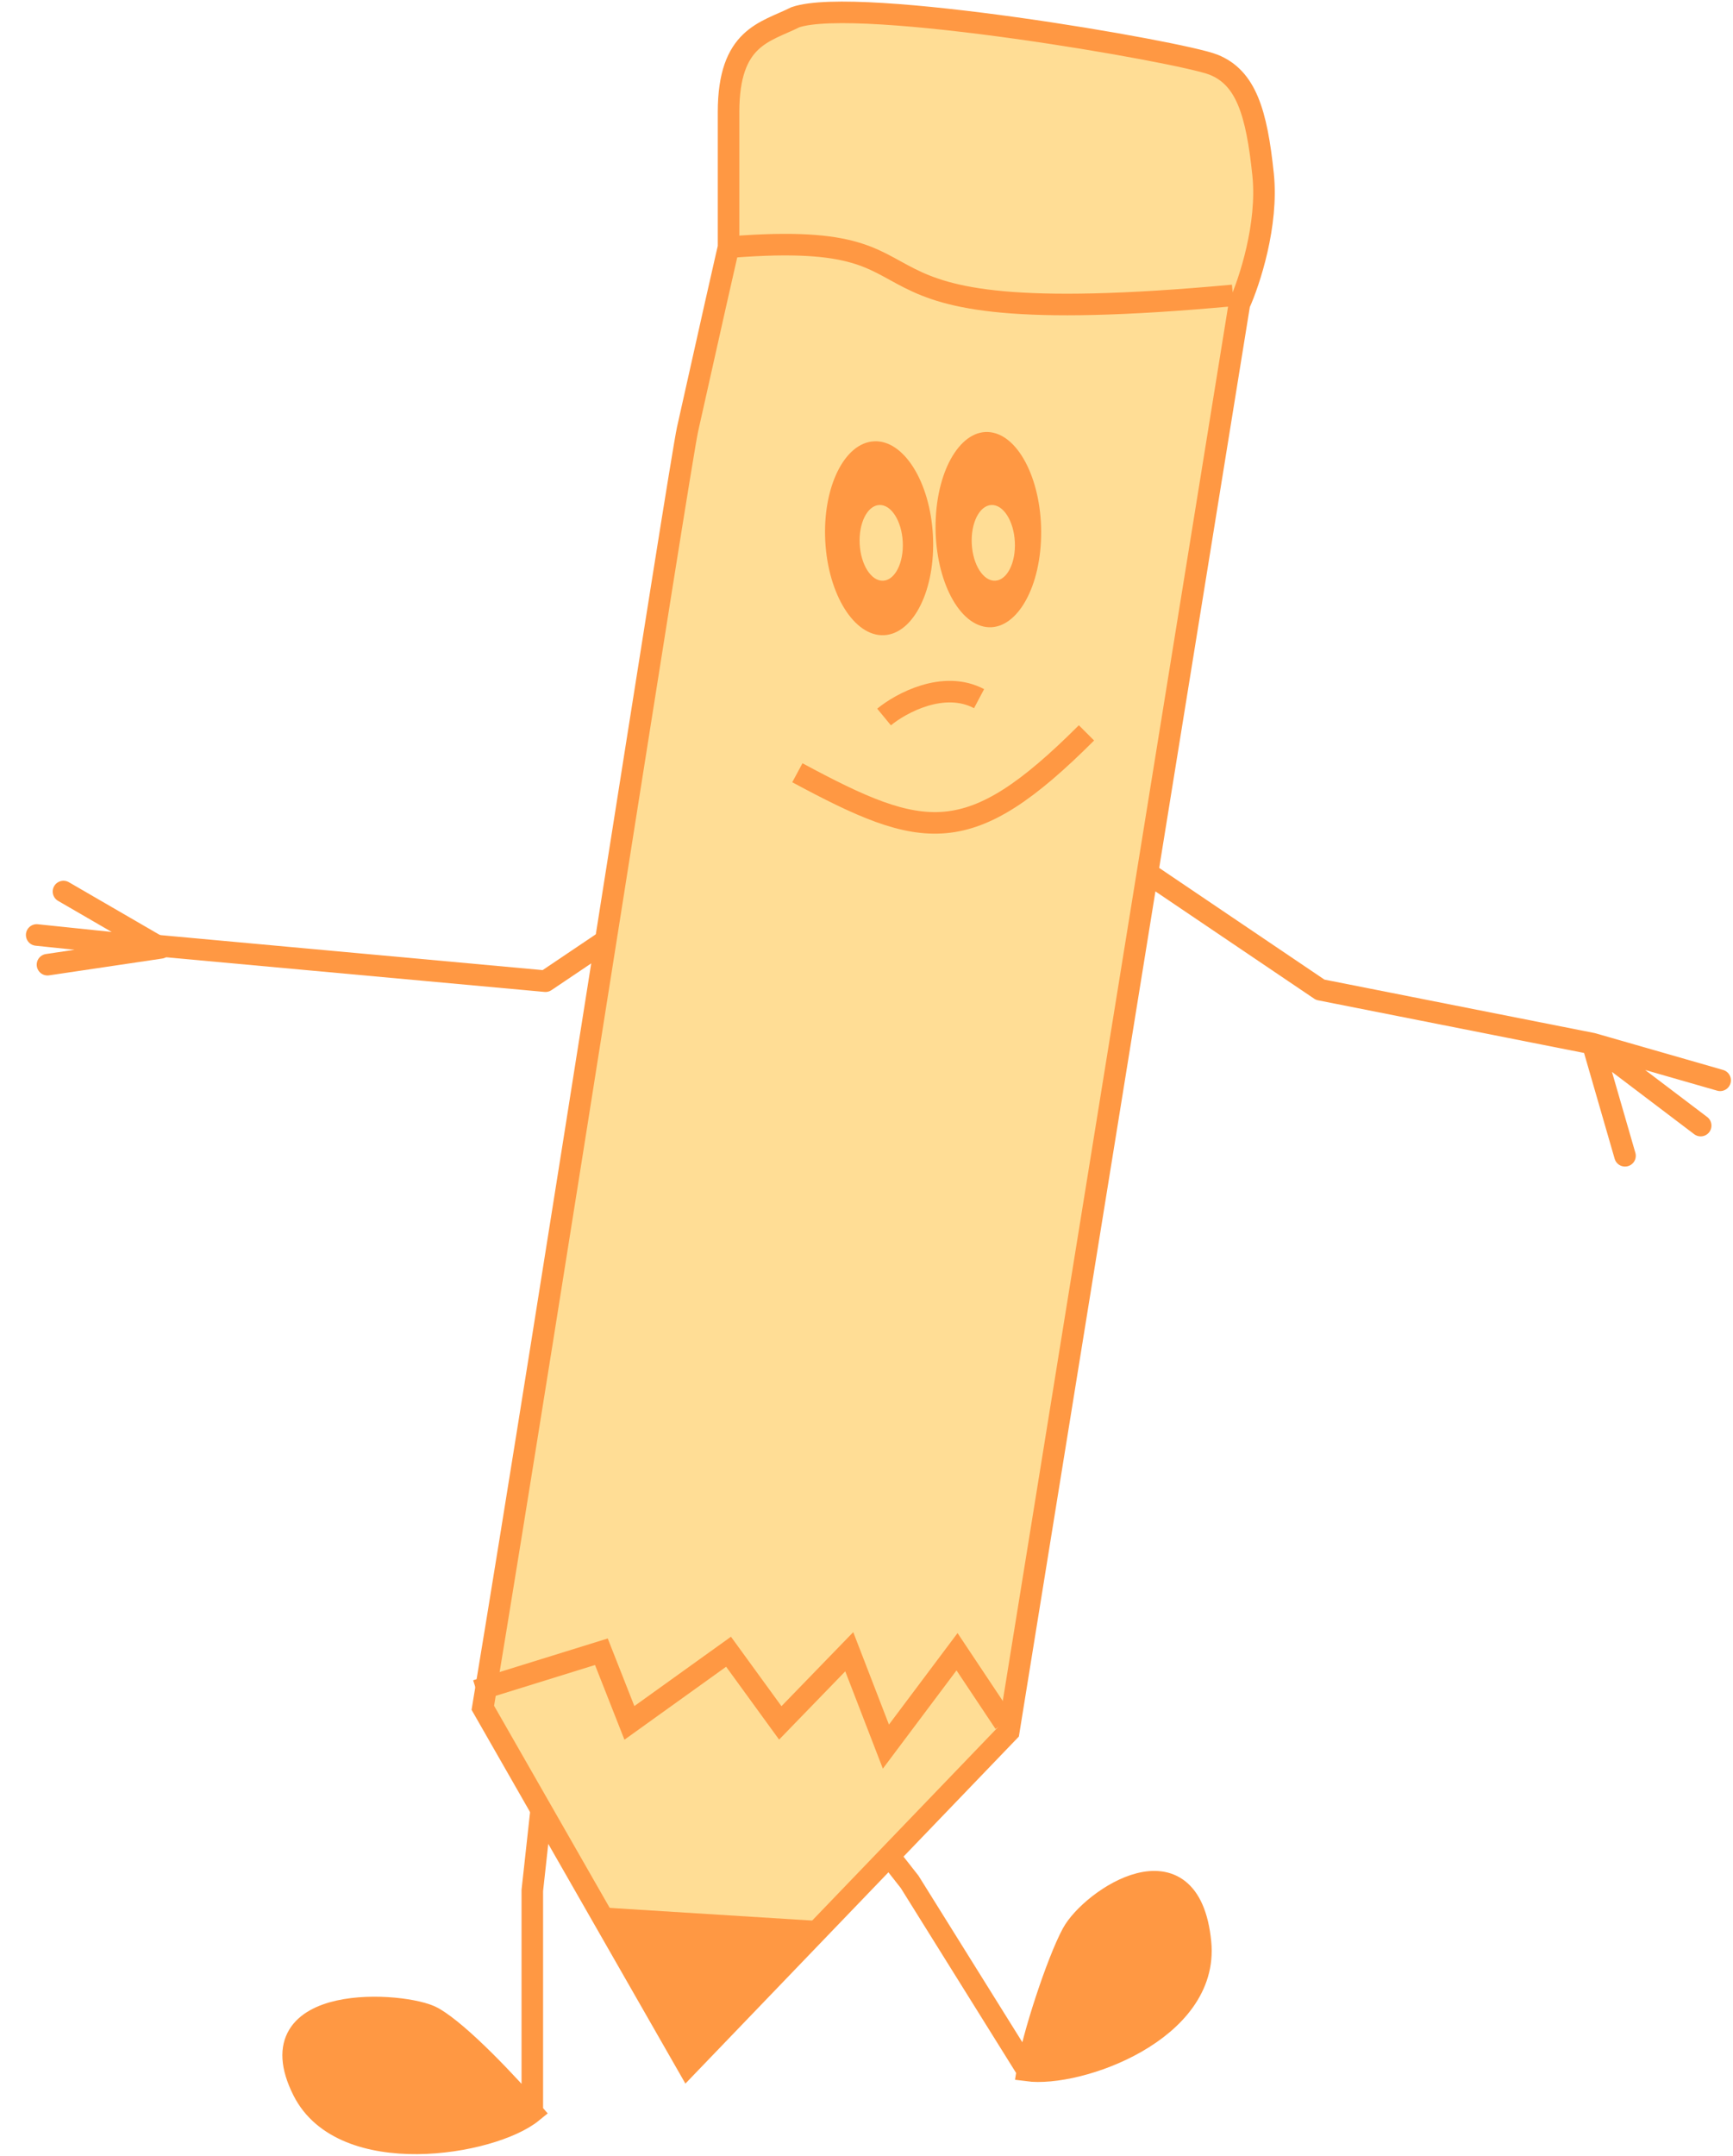
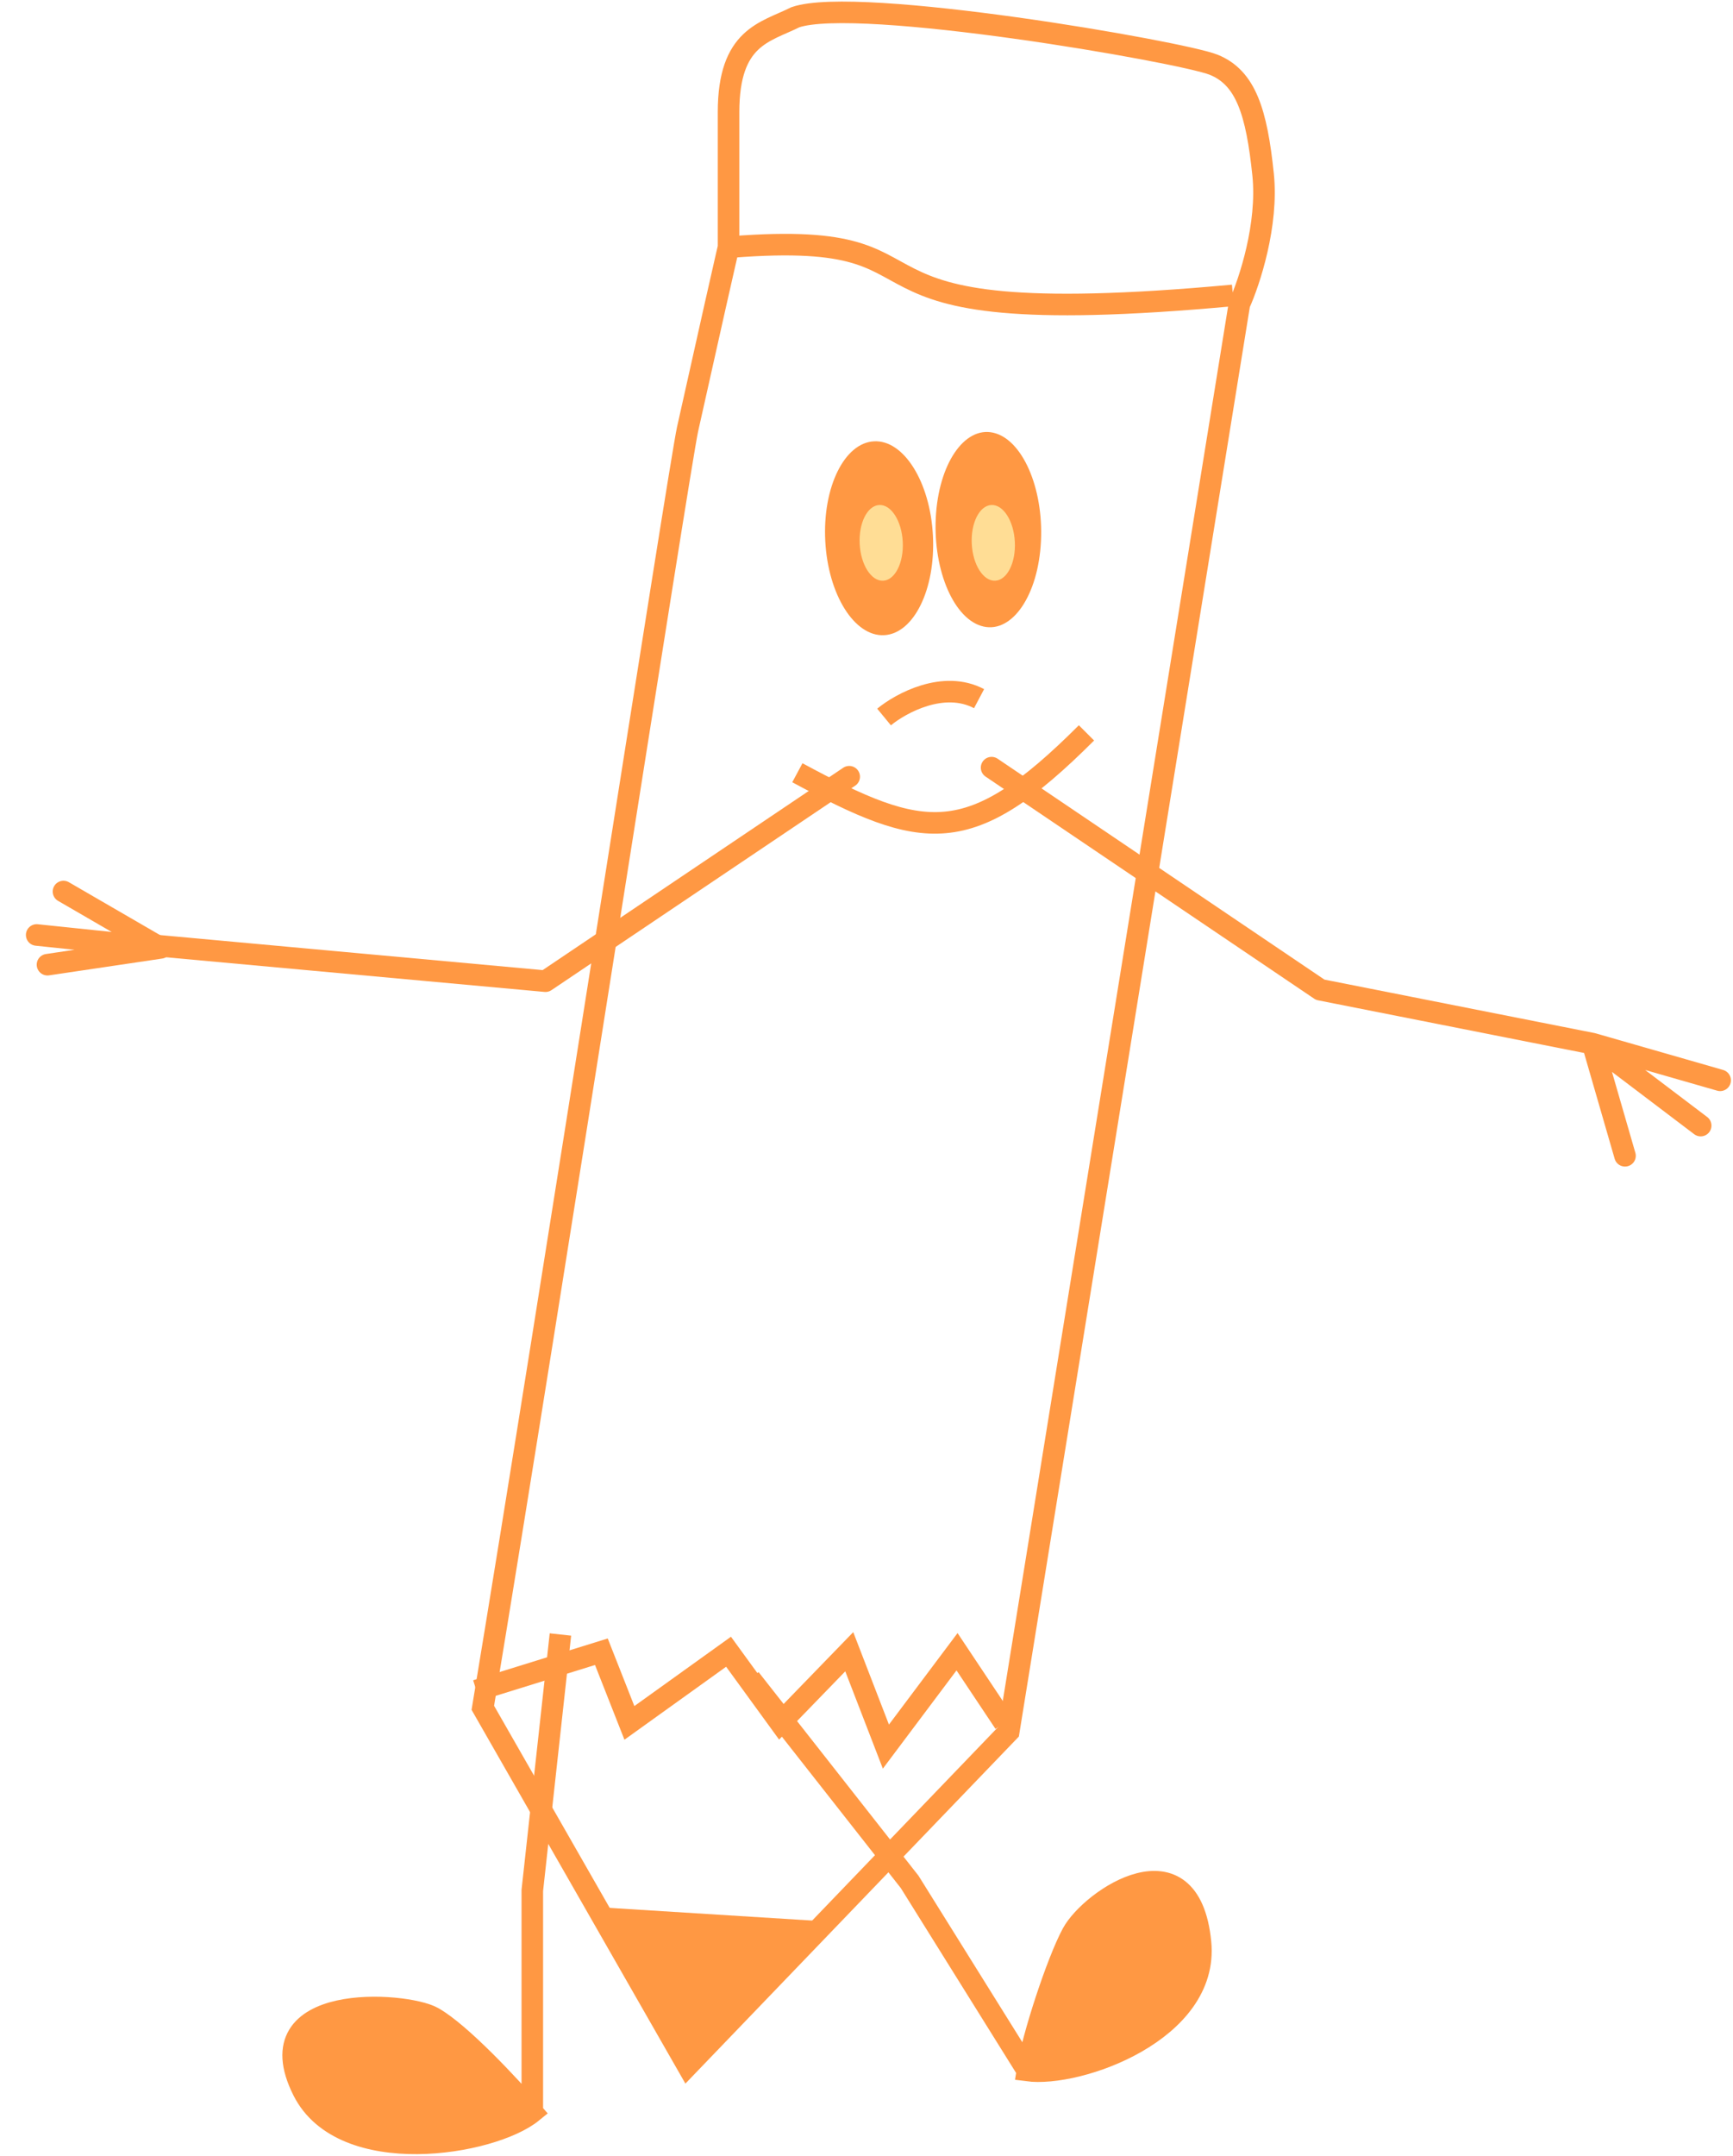
<svg xmlns="http://www.w3.org/2000/svg" width="402" height="500" viewBox="0 0 402 500" fill="none">
  <path d="M70.304 484.752C79.534 503.109 114.115 497.389 123.479 489.74C118.462 483.92 106.824 471.383 100.403 467.792C93.982 464.2 58.766 461.806 70.304 484.752Z" fill="#FF9843" />
  <path d="M130 379L123.479 438.361V489.74M123.479 489.74C114.115 497.389 79.534 503.109 70.304 484.752C58.766 461.806 93.982 464.2 100.403 467.792C106.824 471.383 118.462 483.92 123.479 489.74Z" stroke="#FF9843" stroke-width="5" />
  <path d="M278.482 450.446C280.469 470.923 250.236 481.701 238.299 480.11C239.427 472.52 245.257 454.773 248.749 448.341C253.114 440.302 275.998 424.849 278.482 450.446Z" fill="#FF9843" />
  <path d="M174 389.265L211.011 436.371L238.299 480.11M238.299 480.11C250.236 481.701 280.469 470.923 278.482 450.446C275.998 424.849 253.114 440.302 248.749 448.341C245.257 454.773 239.427 472.52 238.299 480.11Z" stroke="#FF9843" stroke-width="5" />
  <path d="M196.989 180.102L126.531 227.516L33.501 219" stroke="#FF9843" stroke-width="5" stroke-linecap="round" stroke-linejoin="round" />
  <path d="M37.267 219.794L14.724 206.727M37.267 219.794L8.509 216.8M37.267 219.794L11.017 223.691" stroke="#FF9843" stroke-width="5" stroke-linecap="round" stroke-linejoin="round" />
  <path d="M230.015 178L306.241 229.5L369.428 242M369.428 242L399.015 250.5M369.428 242L394.502 261M369.428 242L376.95 268" stroke="#FF9843" stroke-width="5" stroke-linecap="round" stroke-linejoin="round" />
-   <path d="M169 26C169 8.5 177.5 7.5 184.5 4C199 -1 274 12 281.5 15C289 18 291.5 26 293 40.5C294.2 52.1 289.833 65.334 287.5 70.5L234 401.5L159.5 479L112 396C127.833 300.5 157.669 107.698 159.5 99.5C166.549 67.933 168.526 59.284 169 57.318V26Z" fill="#FFDD95" />
  <path d="M184.5 4C177.5 7.5 169 8.5 169 26C169 43.501 169 26 169 57.5C169 57.5 171 48 159.5 99.5C157.669 107.698 127.833 300.5 112 396L159.5 479L234 401.5L287.5 70.5C289.833 65.334 294.2 52.1 293 40.5C291.5 26 289 18 281.5 15C274 12 199 -1 184.5 4Z" stroke="#FF9843" stroke-width="5" />
  <path d="M110.5 392L139.5 383L146 399.5L169 383L181 399.5L197 383L205.5 405L222 383L233 399.5" stroke="#FF9843" stroke-width="5" />
  <path d="M184.963 179.184C214.272 194.955 224.743 197.208 252.027 169.939" stroke="#FF9843" stroke-width="5" />
  <path d="M205.072 166.257C208.993 163.029 218.89 157.658 227.113 162.005" stroke="#FF9843" stroke-width="5" />
  <ellipse cx="12.5" cy="22.5" rx="12.5" ry="22.5" transform="matrix(0.999 -0.051 0.052 0.999 190.264 102.967)" fill="#FF9843" />
  <ellipse cx="12.498" cy="22.497" rx="12.498" ry="22.497" transform="matrix(0.976 0.219 -0.05 0.999 218.196 97.595)" fill="#FF9843" />
  <ellipse cx="5" cy="8.786" rx="5" ry="8.786" transform="matrix(0.999 -0.051 0.052 0.999 198.962 117.355)" fill="#FFDD95" />
  <ellipse cx="5" cy="8.786" rx="5" ry="8.786" transform="matrix(0.999 -0.051 0.052 0.999 224.962 117.354)" fill="#FFDD95" />
  <path d="M159.001 479L191 445.5L139.082 442.25L159.001 479Z" fill="#FF9843" />
  <path d="M167 57.5C228.5 52 183 78 286 68.498" stroke="#FF9843" stroke-width="5" />
</svg>